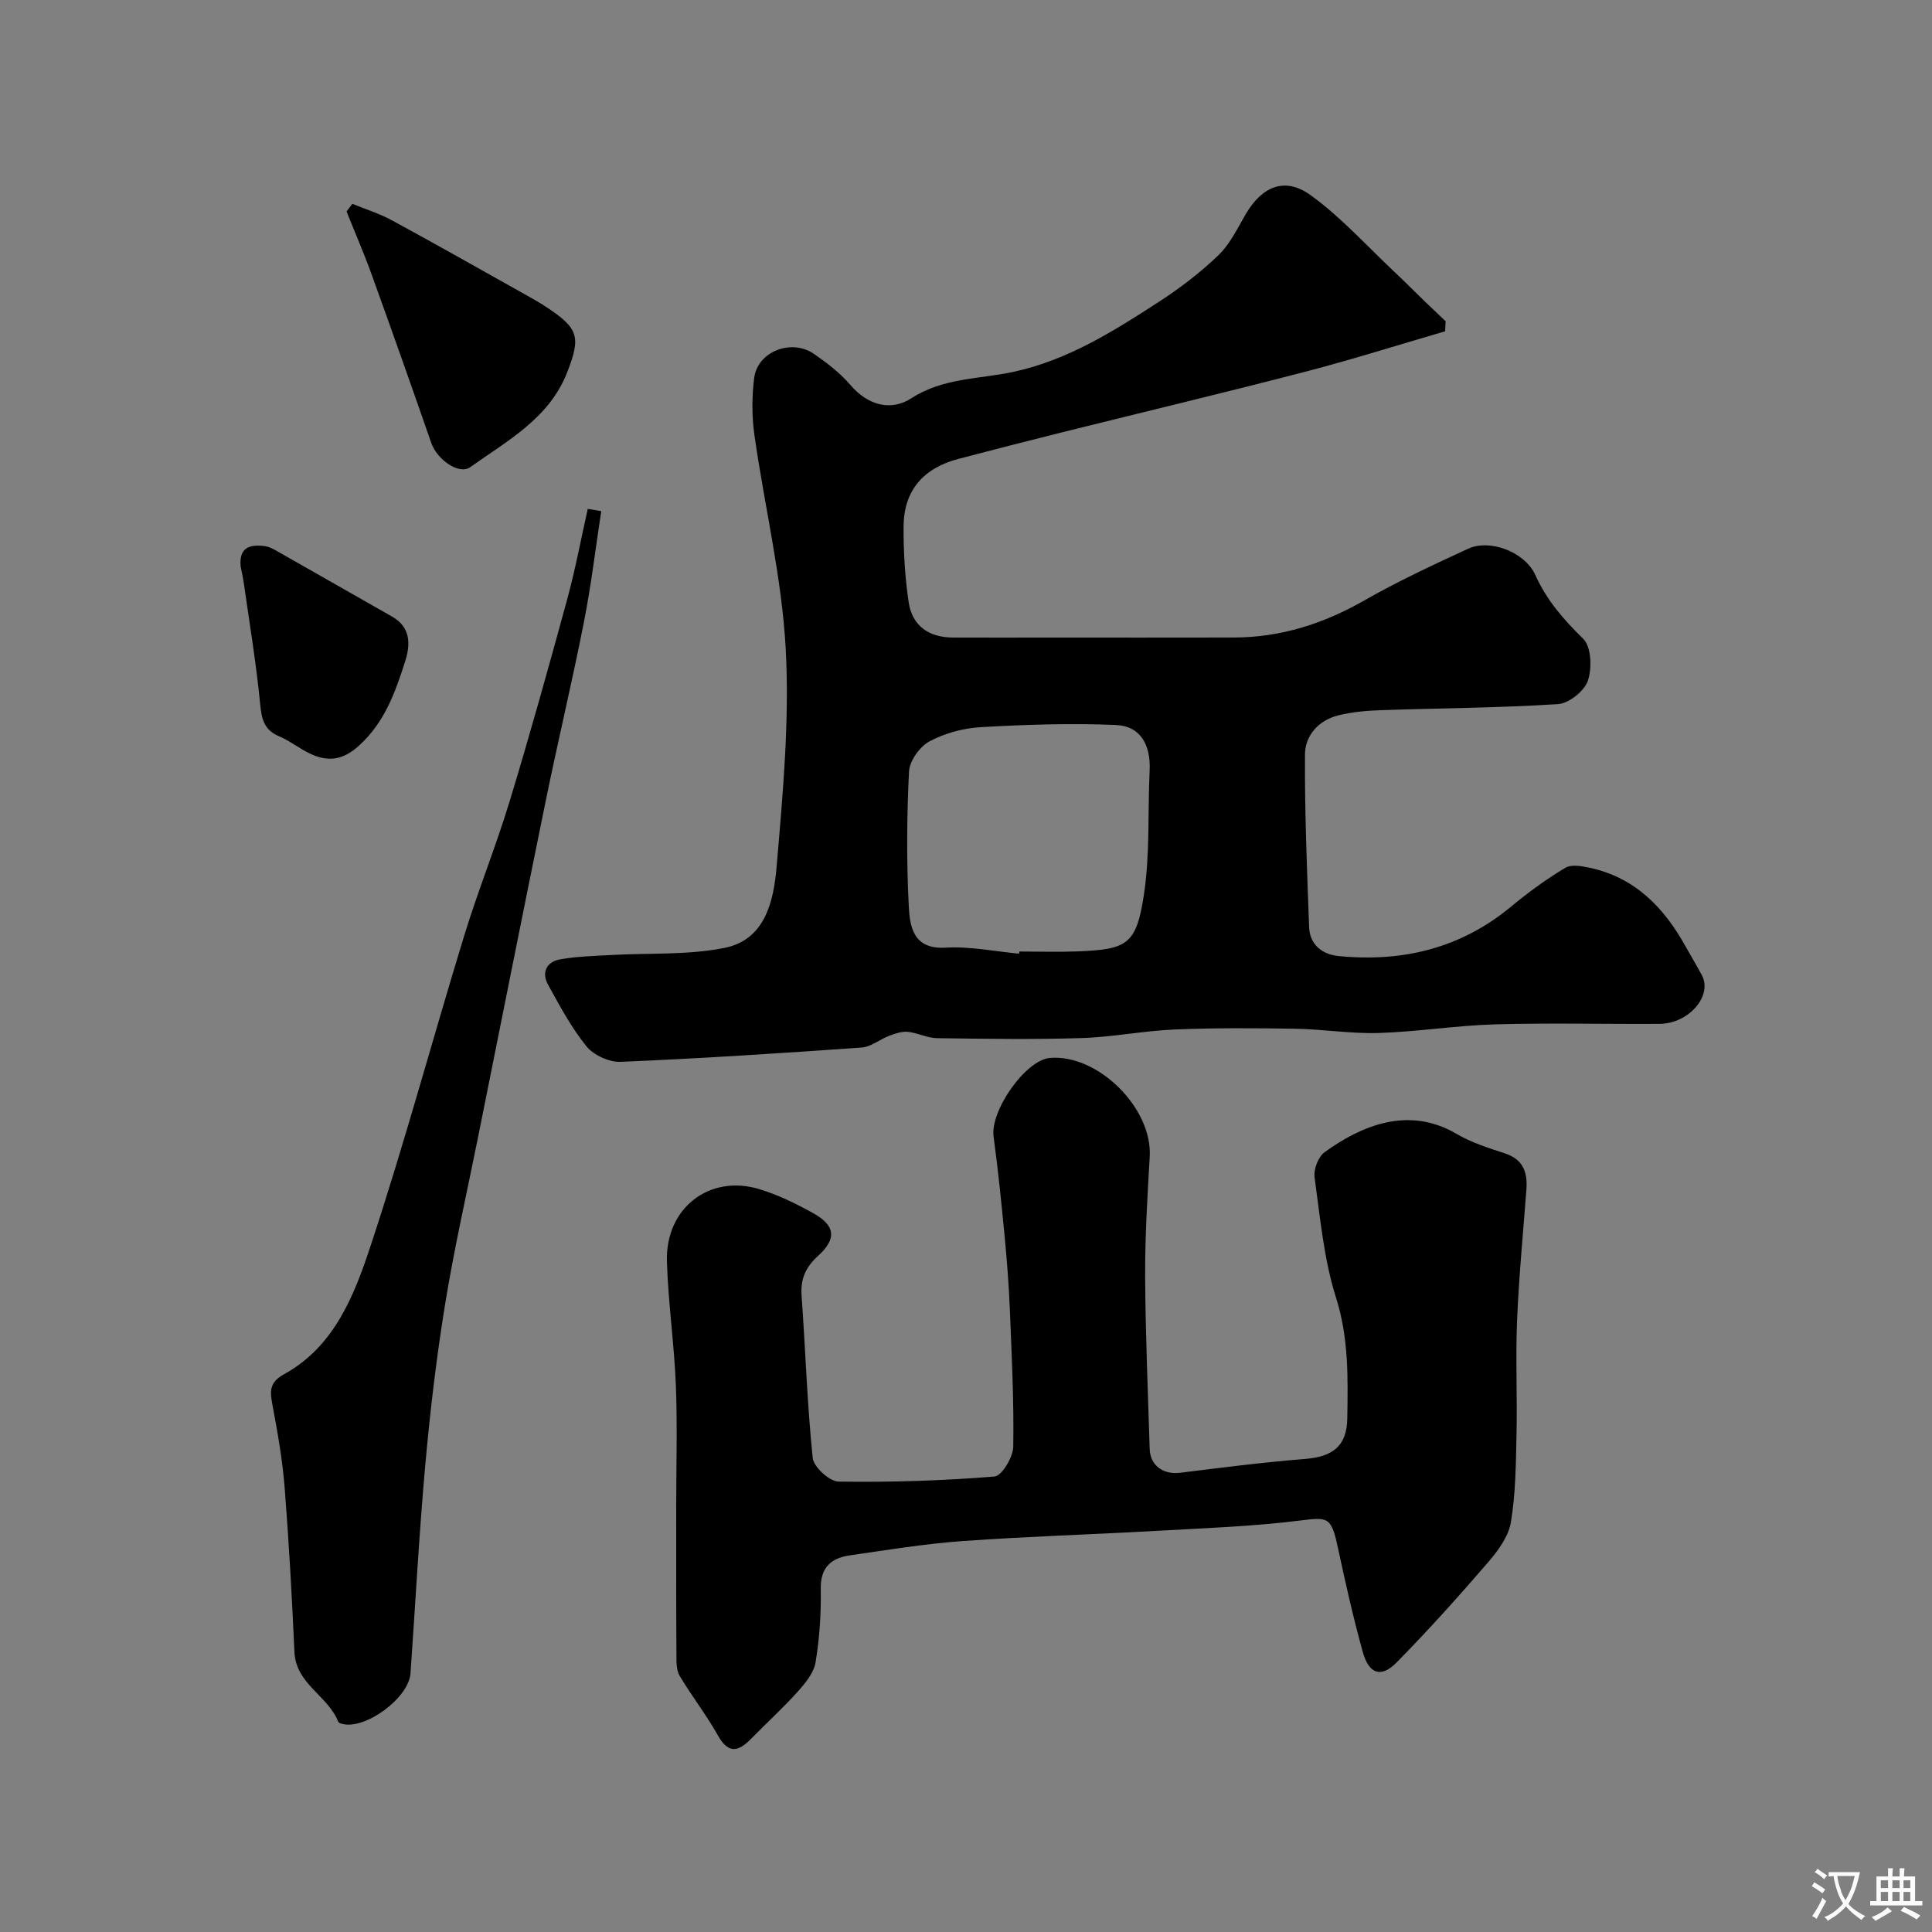
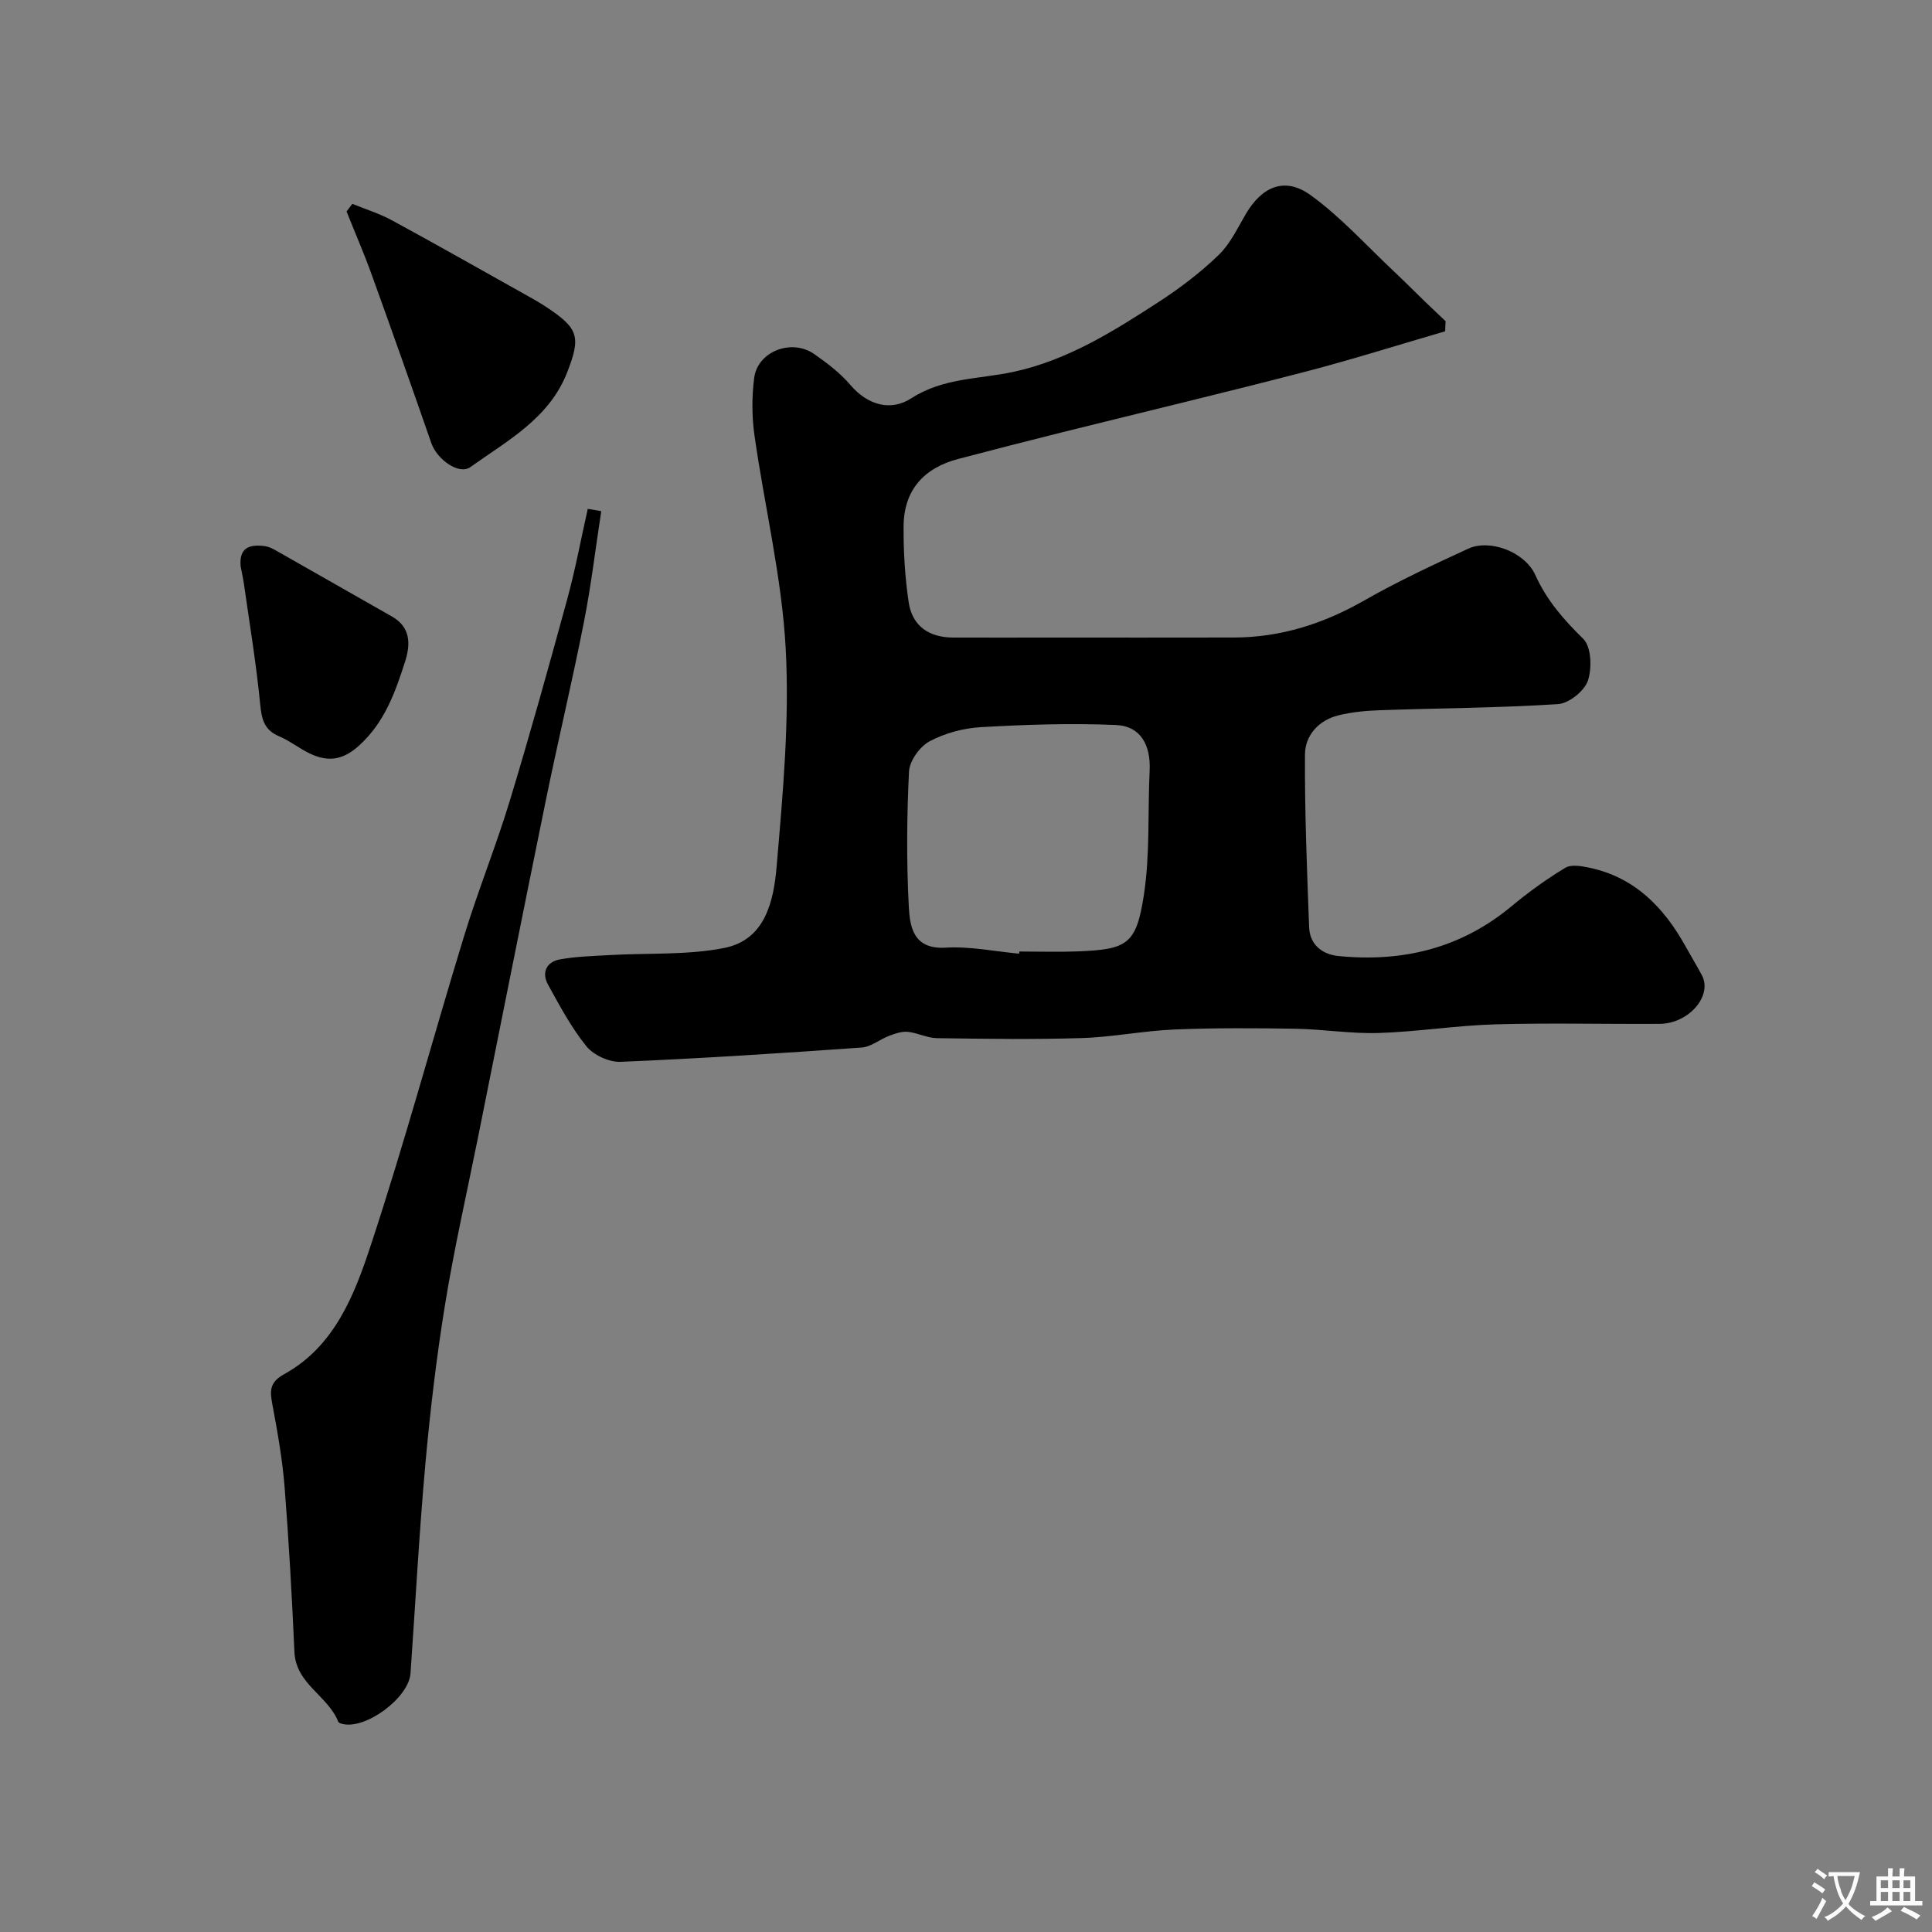
<svg xmlns="http://www.w3.org/2000/svg" enable-background="new 0 0 400 400" viewBox="0 0 400 400">
  <rect x="0" y="0" width="400" height="400" fill="#808080" stroke="none" />
  <g fill="#000001">
    <path d="m299.2 68.59c-9.62 2.8-19.18 5.83-28.87 8.35-16.69 4.34-33.47 8.34-50.21 12.51-7.25 1.81-14.5 3.67-21.73 5.57-7.13 1.88-11.25 6.45-11.31 13.91-.04 5.25.28 10.56 1.05 15.75.73 4.92 4.19 7.31 9.25 7.32 6.83.02 13.67 0 20.5 0 12.53 0 25.06.02 37.6-.01 9.7-.02 18.53-2.85 26.96-7.66 6.95-3.97 14.25-7.37 21.53-10.73 4.45-2.06 11.73.63 13.91 5.47 2.37 5.24 5.86 9.22 9.91 13.19 1.68 1.64 1.84 6.1.96 8.68-.73 2.14-3.94 4.7-6.19 4.84-12.24.79-24.52.83-36.78 1.26-2.93.1-5.91.37-8.74 1.08-4.05 1.02-6.83 4.15-6.86 8.08-.07 11.92.42 23.84.86 35.76.13 3.63 2.72 5.63 6.02 5.97 13.28 1.33 25.39-1.57 35.87-10.29 3.51-2.92 7.24-5.62 11.15-7.97 1.26-.76 3.46-.35 5.12.01 9.35 2.02 15.32 8.24 19.78 16.26 1.11 1.99 2.29 3.95 3.37 5.96 2.27 4.24-2.68 10.04-8.76 10.08-11.33.07-22.67-.22-34 .1-8.05.23-16.06 1.53-24.11 1.79-5.75.18-11.52-.78-17.29-.88-8.36-.14-16.74-.19-25.1.16-6.38.27-12.73 1.57-19.11 1.77-9.99.31-20 .16-30 .02-2.01-.03-3.99-1.1-6.02-1.31-1.25-.12-2.62.35-3.84.81-1.95.73-3.76 2.3-5.71 2.44-16.62 1.18-33.26 2.26-49.91 2.96-2.36.1-5.59-1.37-7.07-3.2-3.14-3.86-5.52-8.36-7.95-12.75-1.41-2.55-.34-4.76 2.47-5.26 3.43-.62 6.96-.7 10.46-.9 7.87-.45 15.91.05 23.56-1.47 8.56-1.7 10.23-9.87 10.83-16.94 1.28-14.98 2.68-30.1 1.87-45.05-.8-14.77-4.37-29.37-6.46-44.09-.56-3.92-.57-8.04-.06-11.96.71-5.47 7.75-8.18 12.42-4.92 2.69 1.87 5.38 3.93 7.49 6.4 3.65 4.27 8.42 5.47 12.6 2.77 6.63-4.28 14.02-3.95 21.12-5.47 11.21-2.4 20.75-8.41 30.17-14.52 4.37-2.84 8.58-6.05 12.32-9.65 2.4-2.3 3.93-5.56 5.65-8.5 3.34-5.71 8.07-7.78 13.38-3.96 6.31 4.55 11.62 10.49 17.34 15.86 2.24 2.1 4.39 4.29 6.6 6.42 1.34 1.29 2.7 2.57 4.05 3.85-.04.69-.07 1.39-.09 2.09zm-88.2 128.86c.01-.15.03-.3.04-.45 3.99 0 7.99.13 11.97-.02 10.37-.4 12.25-1.4 13.82-11.72 1.29-8.42.78-17.11 1.19-25.68.25-5.19-1.74-9.25-7.03-9.48-9.28-.4-18.63-.08-27.91.45-3.63.21-7.47 1.24-10.65 2.95-2.01 1.08-4.12 4.04-4.23 6.25-.46 9.31-.53 18.68-.04 27.99.22 4.18.96 8.87 7.64 8.46 5.02-.3 10.13.78 15.2 1.25z" />
-     <path d="m140 312.26c0-8.5.26-17-.07-25.48-.34-8.54-1.59-17.05-1.85-25.6-.34-11.04 8.77-18.11 19.11-14.99 3.87 1.17 7.6 3 11.15 4.97 4.63 2.57 4.95 5.3 1 8.89-2.57 2.33-3.63 4.78-3.38 8.24.81 11.18 1.15 22.41 2.3 33.55.19 1.88 3.48 4.89 5.37 4.91 10.76.16 21.54-.18 32.26-1.05 1.52-.12 3.86-4 3.89-6.17.16-9.45-.32-18.92-.7-28.37-.21-5.1-.6-10.2-1.09-15.29-.66-6.86-1.35-13.72-2.28-20.54-.73-5.39 6.63-15.9 11.7-16.3 9.95-.8 21.19 10.41 20.63 20.4-.47 8.25-.99 16.52-.95 24.78.06 11.93.58 23.86.94 35.79.1 3.44 2.85 5.36 6.31 4.92 8.6-1.07 17.21-2.17 25.85-2.86 5.69-.46 8.66-2.61 8.75-8.38.13-8.36.32-16.61-2.31-24.94-2.54-8.01-3.3-16.61-4.46-25-.23-1.65.77-4.25 2.07-5.19 7.48-5.4 17.28-9.7 27.33-3.79 3.05 1.79 6.54 2.91 9.94 4.01 3.9 1.26 4.79 3.98 4.51 7.61-.69 9.02-1.55 18.03-1.93 27.06-.32 7.82.06 15.66-.11 23.48-.13 6.1-.17 12.28-1.17 18.26-.5 2.98-2.7 5.94-4.78 8.35-6.08 7.05-12.31 13.99-18.83 20.62-3.25 3.31-5.77 2.48-7.05-2.12-1.95-7.04-3.57-14.18-5.09-21.33-1.4-6.55-1.94-6.64-7.64-5.92-9.95 1.26-20.03 1.6-30.06 2.17-13.36.76-26.74 1.15-40.08 2.11-7.8.56-15.56 1.84-23.31 2.96-3.83.55-6.11 2.43-6.04 6.9.08 5.09-.24 10.25-1.08 15.26-.37 2.22-2.19 4.39-3.8 6.18-3 3.34-6.35 6.36-9.49 9.58-2.6 2.66-4.68 3.35-6.91-.61-2.39-4.26-5.42-8.15-7.93-12.35-.69-1.15-.67-2.83-.67-4.26-.07-10.13-.05-20.29-.05-30.46z" />
    <path d="m124.48 105.83c-1.18 7.67-2.09 15.39-3.59 22.99-2.42 12.28-5.34 24.47-7.85 36.73-4.76 23.27-9.38 46.57-14.06 69.87-2.31 11.5-4.93 22.95-6.81 34.51-1.79 10.98-3.1 22.07-4.1 33.15-1.3 14.43-2.06 28.92-3.08 43.38-.36 5.07-9.3 11.68-14.11 10.46-.31-.08-.76-.22-.85-.46-2.11-5.37-8.77-7.79-9.07-14.42-.51-11.37-1.14-22.74-2.03-34.09-.45-5.69-1.45-11.35-2.5-16.97-.53-2.81-.79-4.72 2.38-6.46 10.46-5.76 14.56-16.4 17.96-26.71 6.98-21.12 12.77-42.63 19.28-63.9 2.89-9.46 6.62-18.66 9.5-28.12 4.2-13.84 8.08-27.78 11.89-41.74 1.68-6.16 2.85-12.46 4.25-18.7.93.15 1.86.32 2.79.48z" />
    <path d="m72.95 42.2c2.72 1.12 5.58 2 8.15 3.39 9.17 4.98 18.25 10.13 27.36 15.23 1.56.87 3.13 1.74 4.62 2.73 6.71 4.43 7.23 6.16 4.34 13.56-3.73 9.53-12.37 14.12-20.03 19.59-2.39 1.71-6.92-1.59-8.1-4.99-4.04-11.64-8.15-23.26-12.34-34.86-1.59-4.41-3.46-8.71-5.2-13.07.4-.52.8-1.05 1.2-1.58z" />
    <path d="m49.82 117.24c-.35-3.96 1.96-4.59 5.07-4.16.78.11 1.55.5 2.25.9 8.01 4.54 16.01 9.12 24.02 13.67 3.89 2.21 3.84 5.75 2.73 9.25-2.03 6.37-4.22 12.59-9.49 17.41-3.37 3.09-6.48 3.5-10.23 1.71-2.2-1.05-4.15-2.63-6.39-3.58-3.08-1.3-3.61-3.51-3.91-6.62-.8-8.28-2.17-16.5-3.34-24.74-.18-1.29-.47-2.56-.71-3.84z" />
  </g>
  <path d="m377.9 391.2c-.2.3-.4.5-.6.8-.7-.6-1.4-1-2.2-1.5.2-.3.4-.5.5-.8.6.4 1.4.8 2.3 1.5zm-1.8 6.1c-.2-.2-.5-.4-.9-.6.4-.6.8-1.2 1.2-1.9s.7-1.3.9-1.9c.3.3.5.5.8.7-.7 1.3-1.4 2.6-2 3.7zm2.2-9c-.3.3-.5.5-.6.8-.6-.6-1.3-1.1-2-1.5.3-.3.5-.5.6-.7.6.5 1.3.9 2 1.4zm.3.2v-.9h2 4.5c-.3 1.3-.6 2.5-1 3.6s-.9 2.1-1.4 3c.4.5 1 1 1.6 1.4s1.2.8 1.9 1.1c-.3.2-.5.4-.8.8-.4-.3-1-.7-1.6-1.2s-1.2-1.1-1.6-1.6c-.5.6-1.1 1.1-1.7 1.6s-1.4.9-2.1 1.4c-.1-.3-.3-.5-.7-.8.6-.2 1.2-.5 1.9-1s1.4-1.1 2-1.8c-.5-.8-.9-1.6-1.2-2.5s-.6-2-.8-3.2c-.4.1-.7.1-1 .1zm2.5 2.7c.2 1 .7 1.7 1 2.2.3-.5.6-1.1 1-2s.6-1.9.9-3h-3.2-.4c.1.9.3 1.8.7 2.8z" fill="#fafbfa" />
  <path d="m396.5 388.5v1.5 3.6h1.5v.9c-.4 0-1 0-1.7 0h-7.9c-.5 0-.9 0-1.2 0v-.9h1.3v-3.5c0-.7 0-1.2 0-1.6h2.4c0-.8 0-1.4 0-1.7h1c0 .3-.1.8-.1 1.7h1.5c0-.8 0-1.4 0-1.7h1c0 .3-.1.9-.1 1.7zm-8.2 9.2c-.2-.3-.5-.5-.8-.8.8-.3 1.4-.6 1.9-.9s1-.7 1.4-1.1c.3.3.6.5.9.8-1.6 1-2.8 1.6-3.4 2zm2.6-6.8v-1.6h-1.5v1.6zm0 2.7v-1.9h-1.5v1.9zm2.4-2.7v-1.6h-1.5v1.6zm0 2.7v-1.9h-1.5v1.9zm.2 2 .7-.8c.4.2.9.5 1.6.8s1.3.7 1.8 1c-.3.3-.5.5-.8.8-.4-.3-1.5-1-3.3-1.8zm2-4.7v-1.6h-1.4v1.6zm0 2.7v-1.9h-1.4v1.9z" fill="#fafbfa" />
</svg>